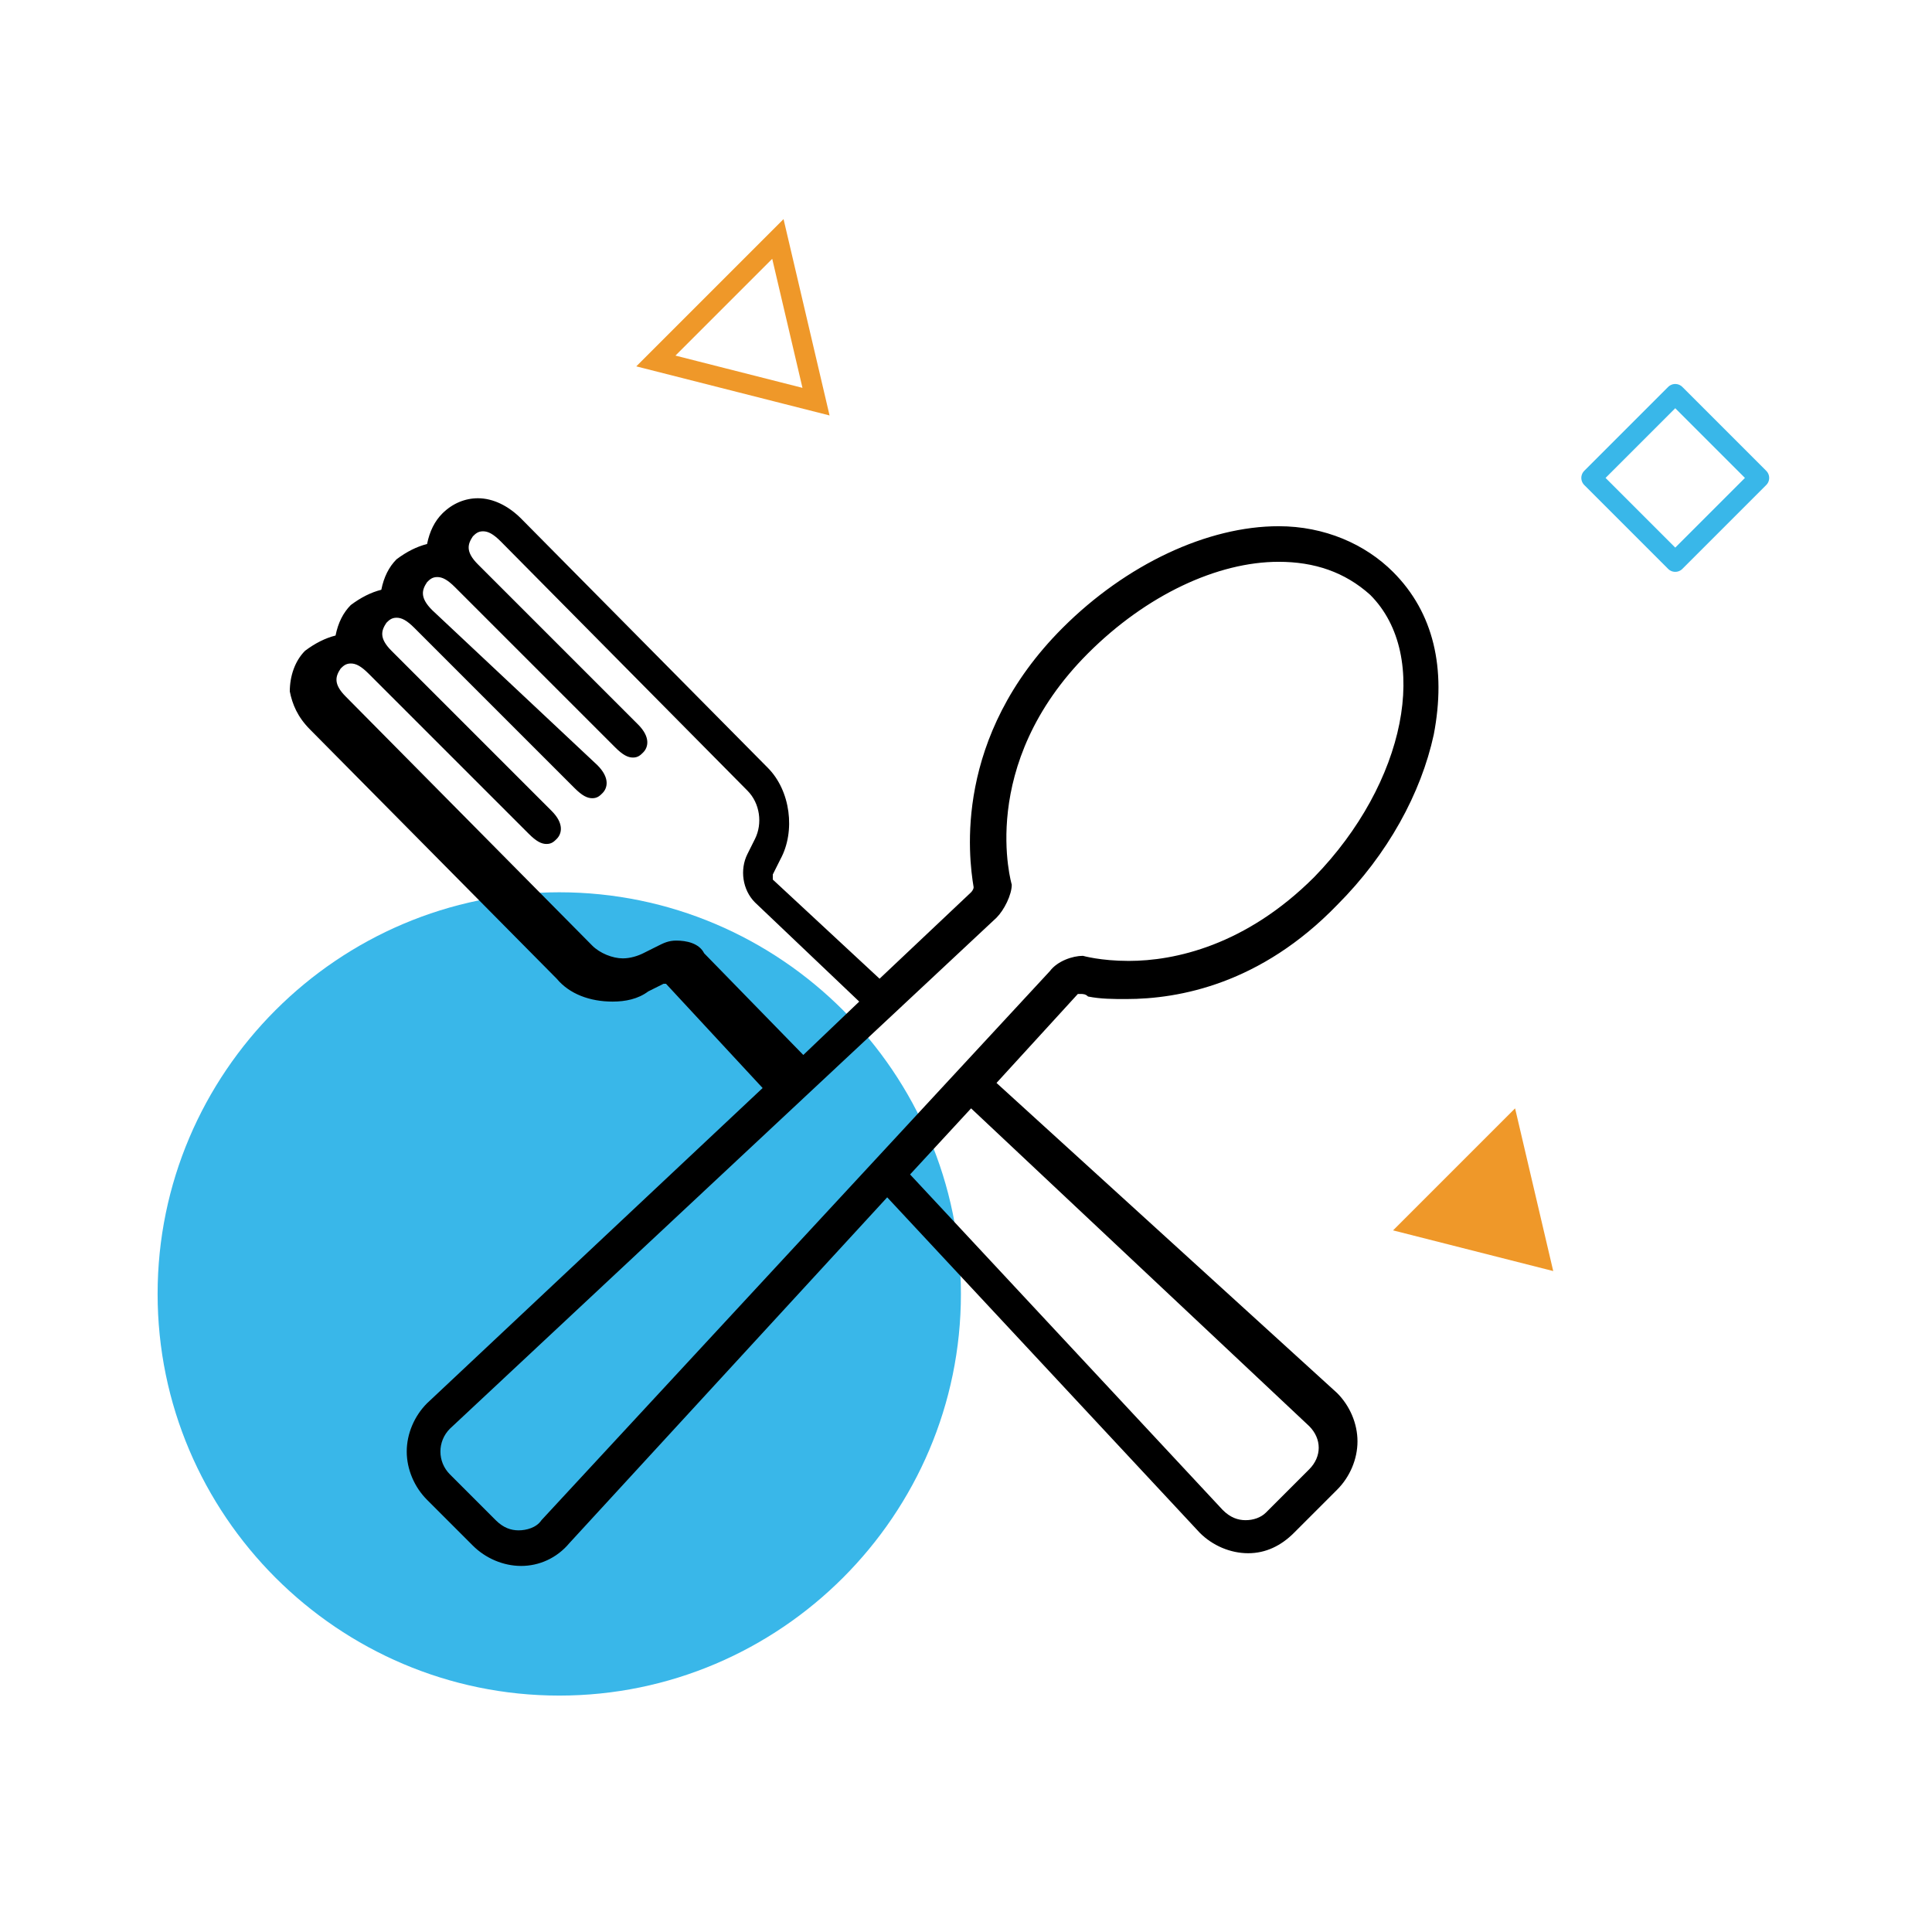
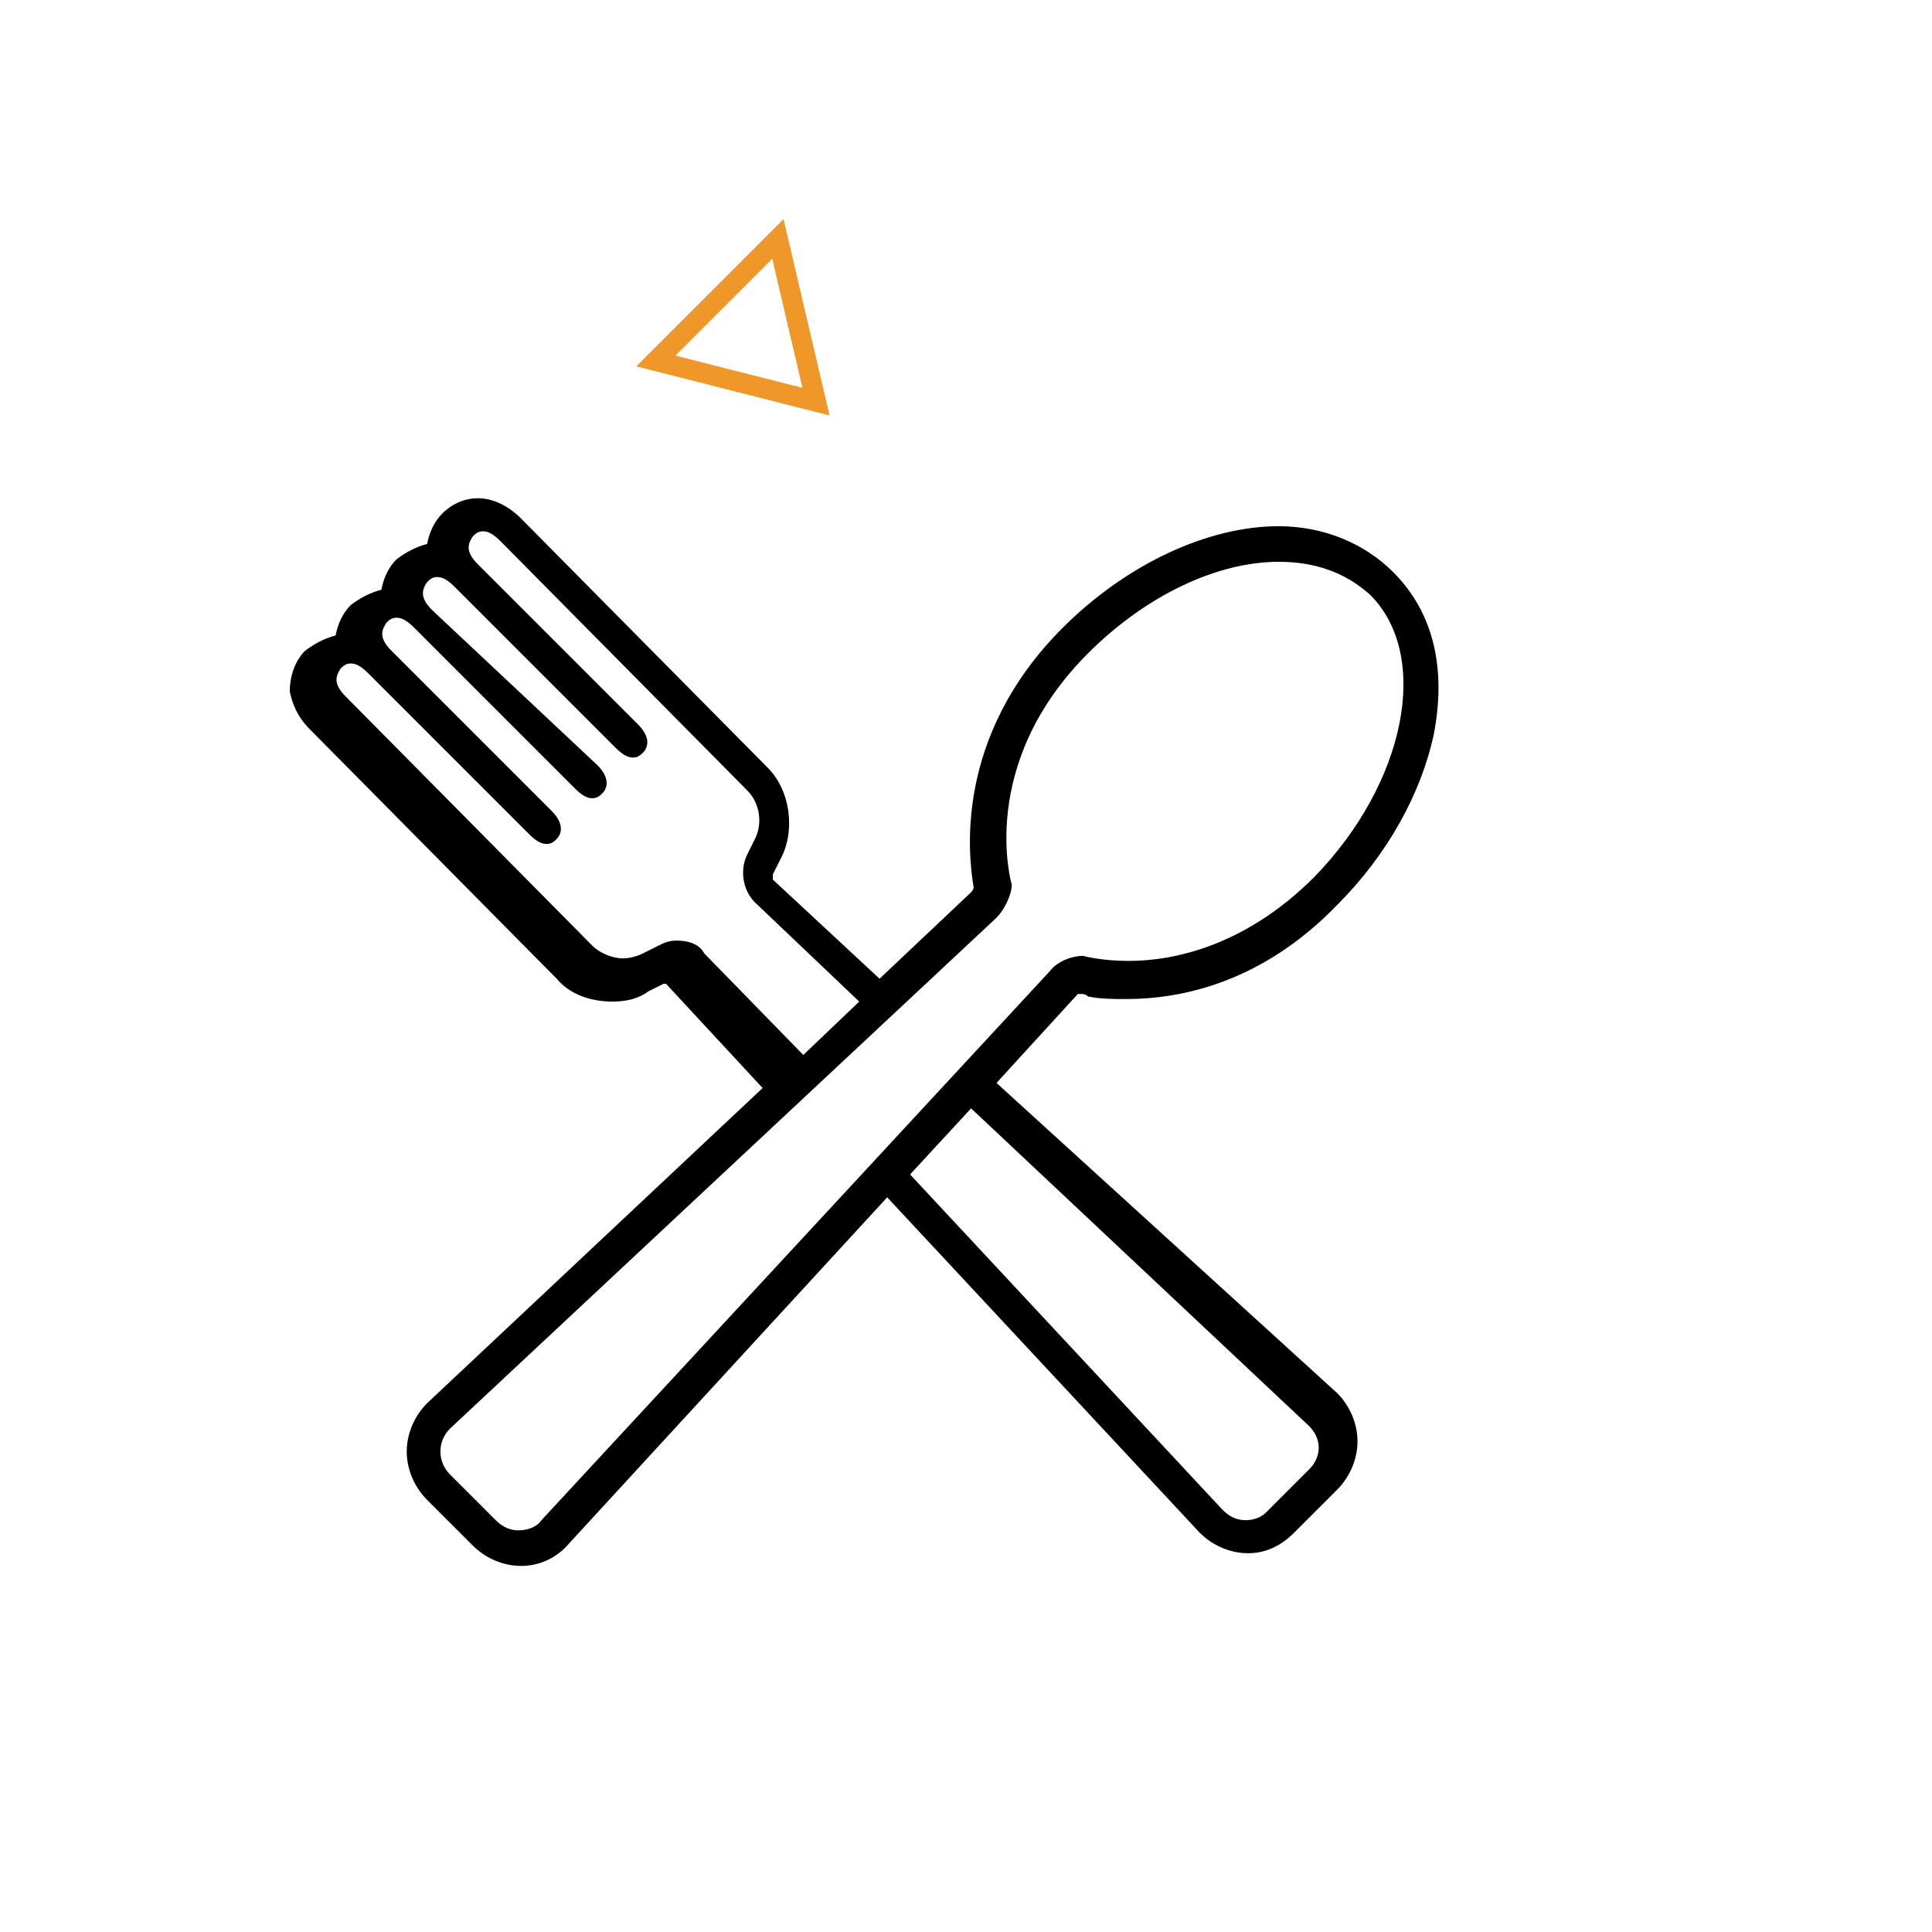
<svg xmlns="http://www.w3.org/2000/svg" version="1.1" id="Layer_1" x="0px" y="0px" viewBox="0 0 76 76" style="enable-background:new 0 0 76 76;" xml:space="preserve">
  <style type="text/css">
	.st0{fill:#39B7E9;}
	.st1{fill:#EF9829;}
	.st2{fill:none;stroke:#39B7E9;stroke-width:0.79;stroke-linejoin:round;stroke-miterlimit:10;}
	.st3{fill:none;stroke:#EF9829;stroke-width:0.79;stroke-miterlimit:10;}
</style>
-   <path class="st0" d="M37.8,50.9c0,8.7-7.1,15.8-15.8,15.8c-8.7,0-15.8-7.1-15.8-15.8c0-8.7,7.1-15.8,15.8-15.8  C30.7,35.1,37.8,42.2,37.8,50.9z" />
-   <path class="st1" d="M61.1,50l-6.3-1.6l4.8-4.8L61.1,50z" />
-   <path class="st2" d="M69.2,18.8l-3.3-3.3l-3.3,3.3l3.3,3.3L69.2,18.8z" />
  <path class="st3" d="M32.1,15.8l-6.3-1.6l4.8-4.8L32.1,15.8z" />
  <path d="M42.5,39.1c0.1,0,0.2,0,0.3,0.1c0.5,0.1,1,0.1,1.5,0.1c2.1,0,5.3-0.6,8.3-3.7c2-2,3.3-4.4,3.8-6.7c0.5-2.6,0-4.8-1.6-6.4  c-1.1-1.1-2.7-1.8-4.5-1.8c-2.8,0-6,1.5-8.5,4c-4.3,4.3-3.7,9-3.5,10.2c0,0.1-0.1,0.2-0.1,0.2l-3.6,3.4l-4.2-3.9c0,0,0-0.1,0-0.2  l0.3-0.6c0.6-1.1,0.4-2.7-0.5-3.6l-9.7-9.8c-0.5-0.5-1.1-0.8-1.7-0.8c-0.5,0-1,0.2-1.4,0.6c-0.3,0.3-0.5,0.7-0.6,1.2  c-0.4,0.1-0.8,0.3-1.2,0.6c-0.3,0.3-0.5,0.7-0.6,1.2c-0.4,0.1-0.8,0.3-1.2,0.6c-0.3,0.3-0.5,0.7-0.6,1.2c-0.4,0.1-0.8,0.3-1.2,0.6  c-0.4,0.4-0.6,1-0.6,1.6c0.1,0.5,0.3,1,0.8,1.5l9.7,9.8c0.5,0.6,1.3,0.9,2.2,0.9c0.5,0,1-0.1,1.4-0.4l0.6-0.3c0,0,0,0,0,0  c0,0,0,0,0,0c0.1,0,0.1,0,0.1,0l3.8,4.1L16.8,55.2c-0.5,0.5-0.8,1.2-0.8,1.9c0,0.7,0.3,1.4,0.8,1.9l1.8,1.8c0.5,0.5,1.2,0.8,1.9,0.8  c0.7,0,1.4-0.3,1.9-0.9l12.5-13.6l12.3,13.2c0.5,0.5,1.2,0.8,1.9,0.8c0.7,0,1.3-0.3,1.8-0.8l1.7-1.7c0.5-0.5,0.8-1.2,0.8-1.9  c0-0.7-0.3-1.4-0.8-1.9L39.2,42.6l3.2-3.5C42.4,39.1,42.5,39.1,42.5,39.1z M21.3,59.8c-0.2,0.3-0.6,0.4-0.9,0.4  c-0.3,0-0.6-0.1-0.9-0.4L17.7,58c-0.5-0.5-0.5-1.3,0-1.8l21.5-20.1c0.3-0.3,0.6-0.9,0.6-1.3c0,0-1.4-4.7,3-9.1  c2.3-2.3,5.1-3.6,7.5-3.6c1.4,0,2.6,0.4,3.6,1.3c2.4,2.4,1.4,7.4-2.2,11.1c-2.7,2.7-5.5,3.3-7.3,3.3c-1.1,0-1.8-0.2-1.8-0.2  c0,0,0,0,0,0c-0.4,0-1,0.2-1.3,0.6L21.3,59.8z M27.7,37.5C27.5,37.1,27,37,26.6,37c-0.3,0-0.5,0.1-0.7,0.2l-0.6,0.3  c-0.2,0.1-0.5,0.2-0.8,0.2c-0.4,0-0.9-0.2-1.2-0.5l-9.7-9.8c-0.5-0.5-0.4-0.8-0.2-1.1c0.1-0.1,0.2-0.2,0.4-0.2  c0.2,0,0.4,0.1,0.7,0.4l6.3,6.3c0.3,0.3,0.5,0.4,0.7,0.4c0.2,0,0.3-0.1,0.4-0.2c0.2-0.2,0.3-0.6-0.2-1.1l-6.3-6.3  c-0.5-0.5-0.4-0.8-0.2-1.1c0.1-0.1,0.2-0.2,0.4-0.2c0.2,0,0.4,0.1,0.7,0.4l6.3,6.3c0.3,0.3,0.5,0.4,0.7,0.4c0.2,0,0.3-0.1,0.4-0.2  c0.2-0.2,0.3-0.6-0.2-1.1L17,24c-0.5-0.5-0.4-0.8-0.2-1.1c0.1-0.1,0.2-0.2,0.4-0.2c0.2,0,0.4,0.1,0.7,0.4l6.3,6.3  c0.3,0.3,0.5,0.4,0.7,0.4c0.2,0,0.3-0.1,0.4-0.2c0.2-0.2,0.3-0.6-0.2-1.1l-6.3-6.3c-0.5-0.5-0.4-0.8-0.2-1.1  c0.1-0.1,0.2-0.2,0.4-0.2c0.2,0,0.4,0.1,0.7,0.4l9.7,9.8c0.5,0.5,0.6,1.3,0.3,1.9l-0.3,0.6c-0.3,0.6-0.2,1.4,0.3,1.9l4.1,3.9  l-2.2,2.1L27.7,37.5z M51.5,56.1c0.5,0.5,0.5,1.2,0,1.7l-1.7,1.7c-0.2,0.2-0.5,0.3-0.8,0.3c-0.3,0-0.6-0.1-0.9-0.4L35.8,46.2  l2.4-2.6L51.5,56.1z" />
</svg>